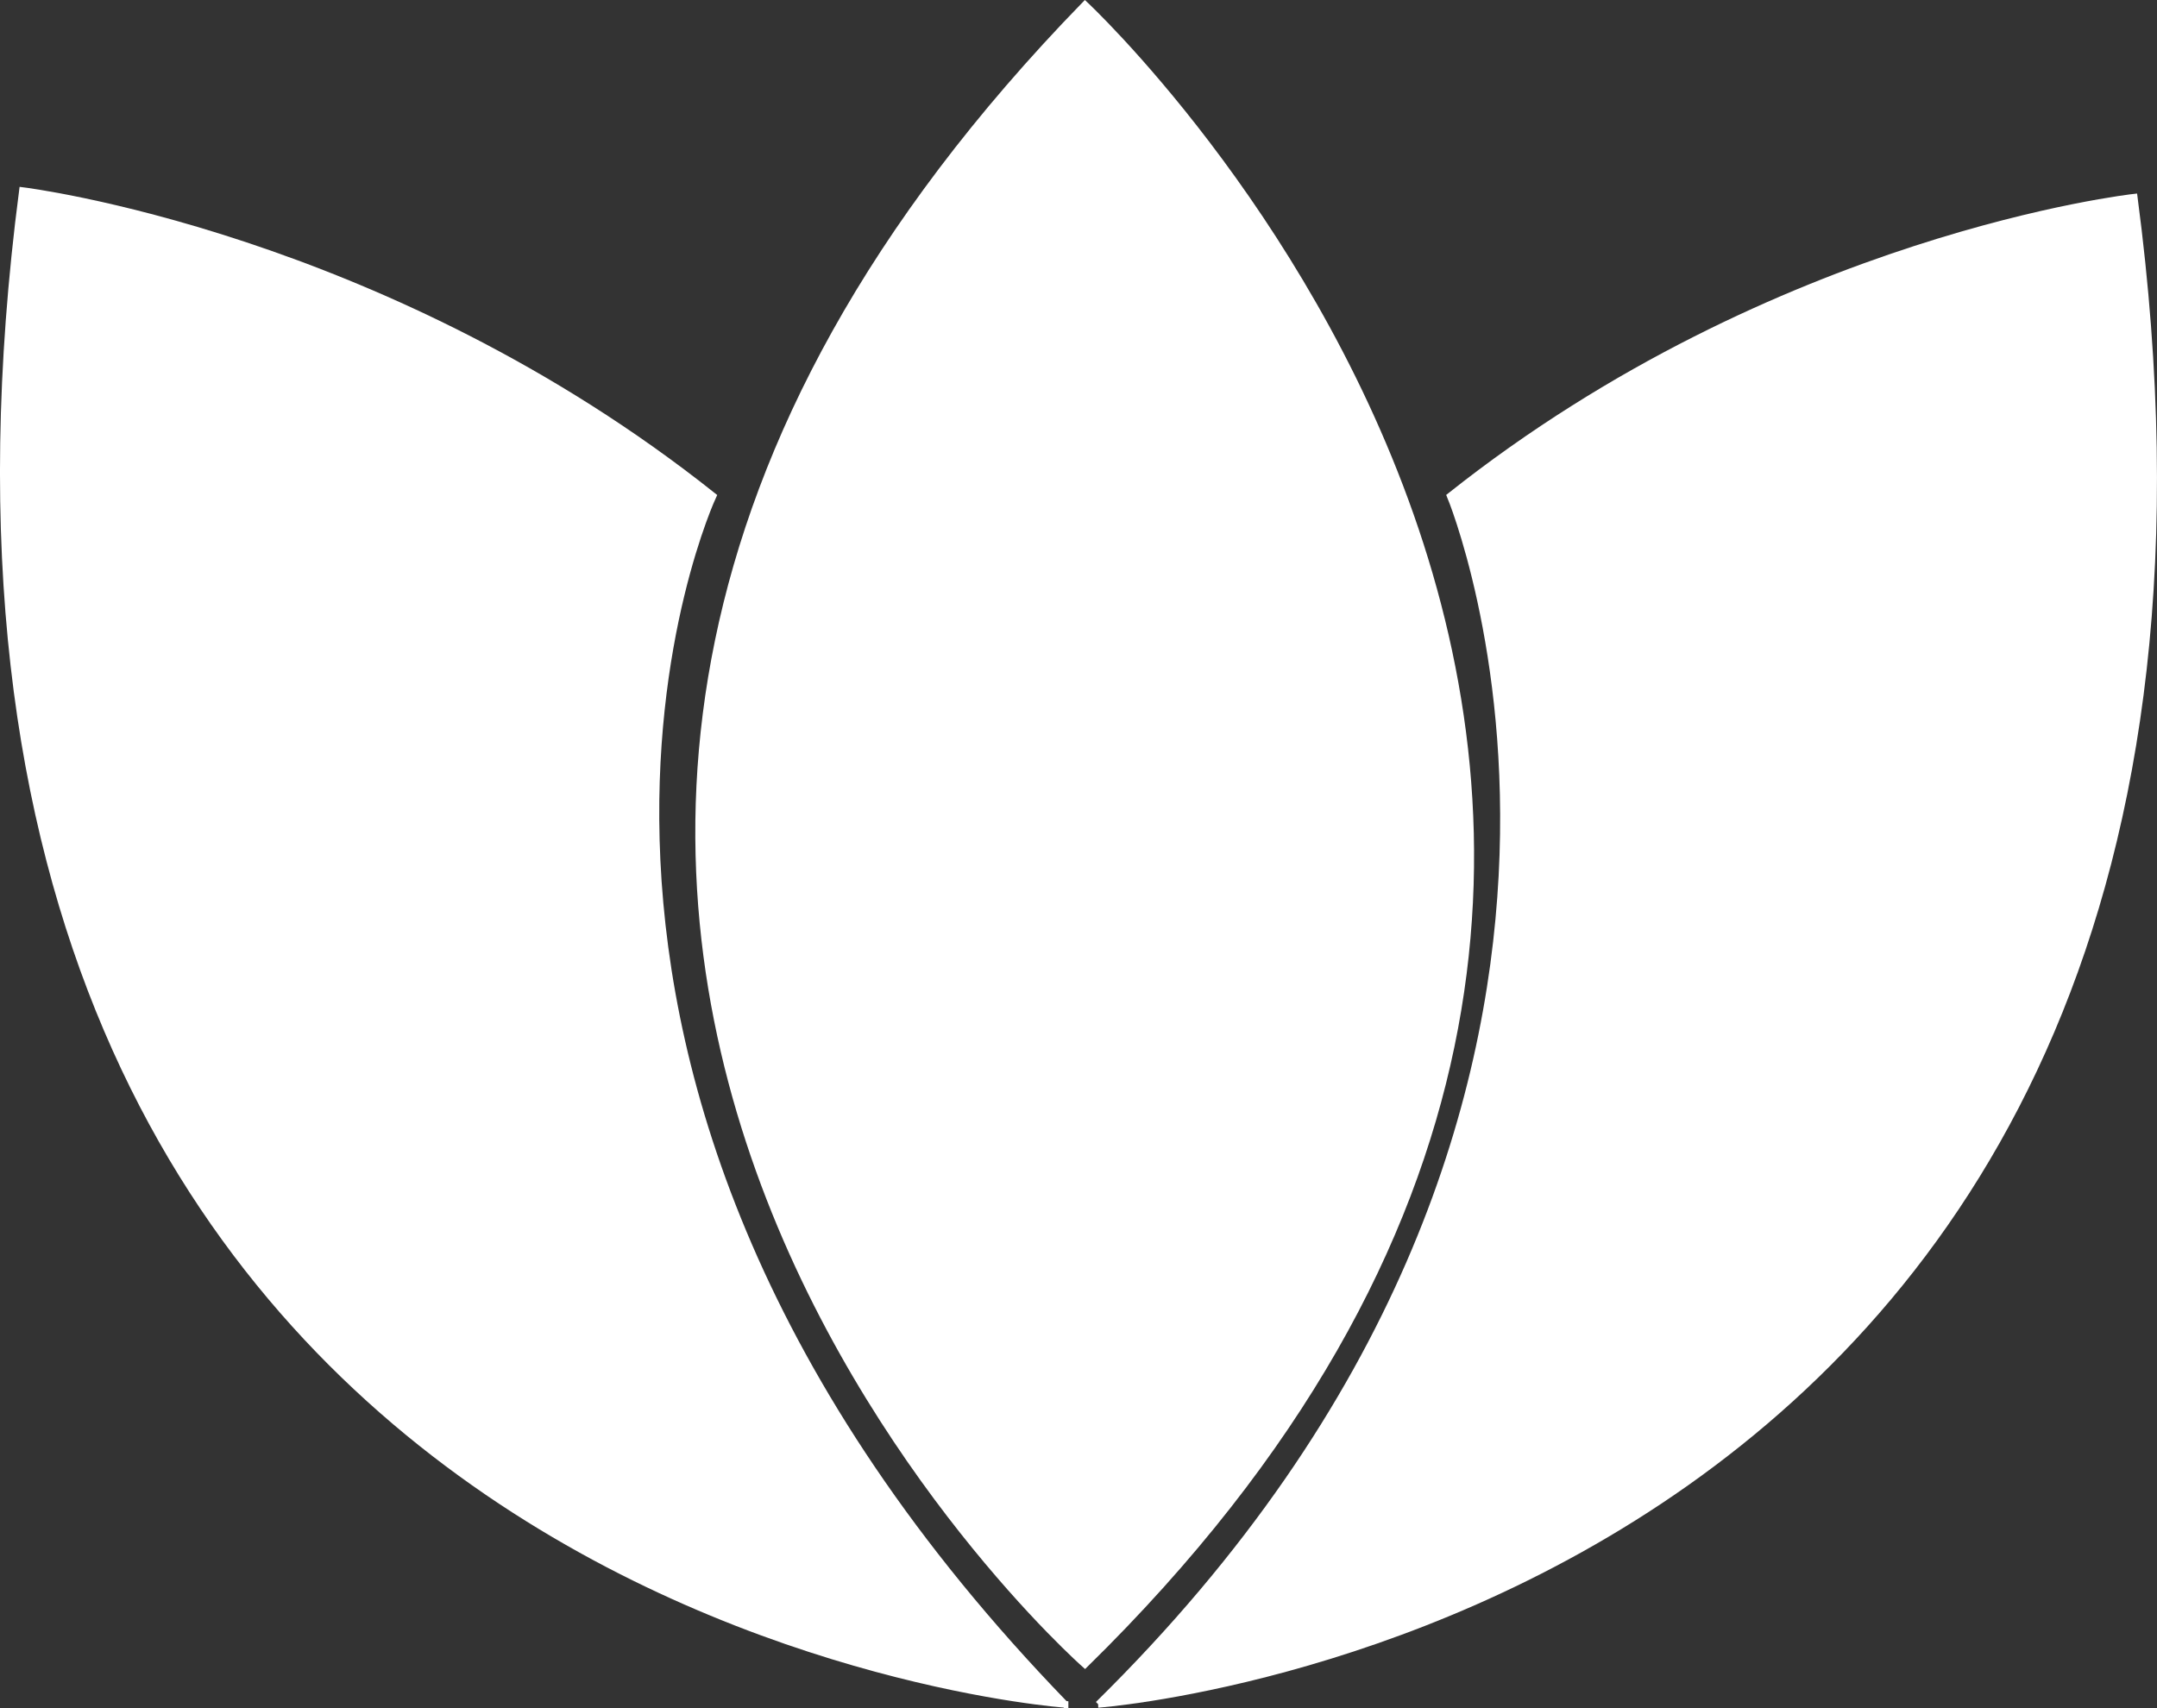
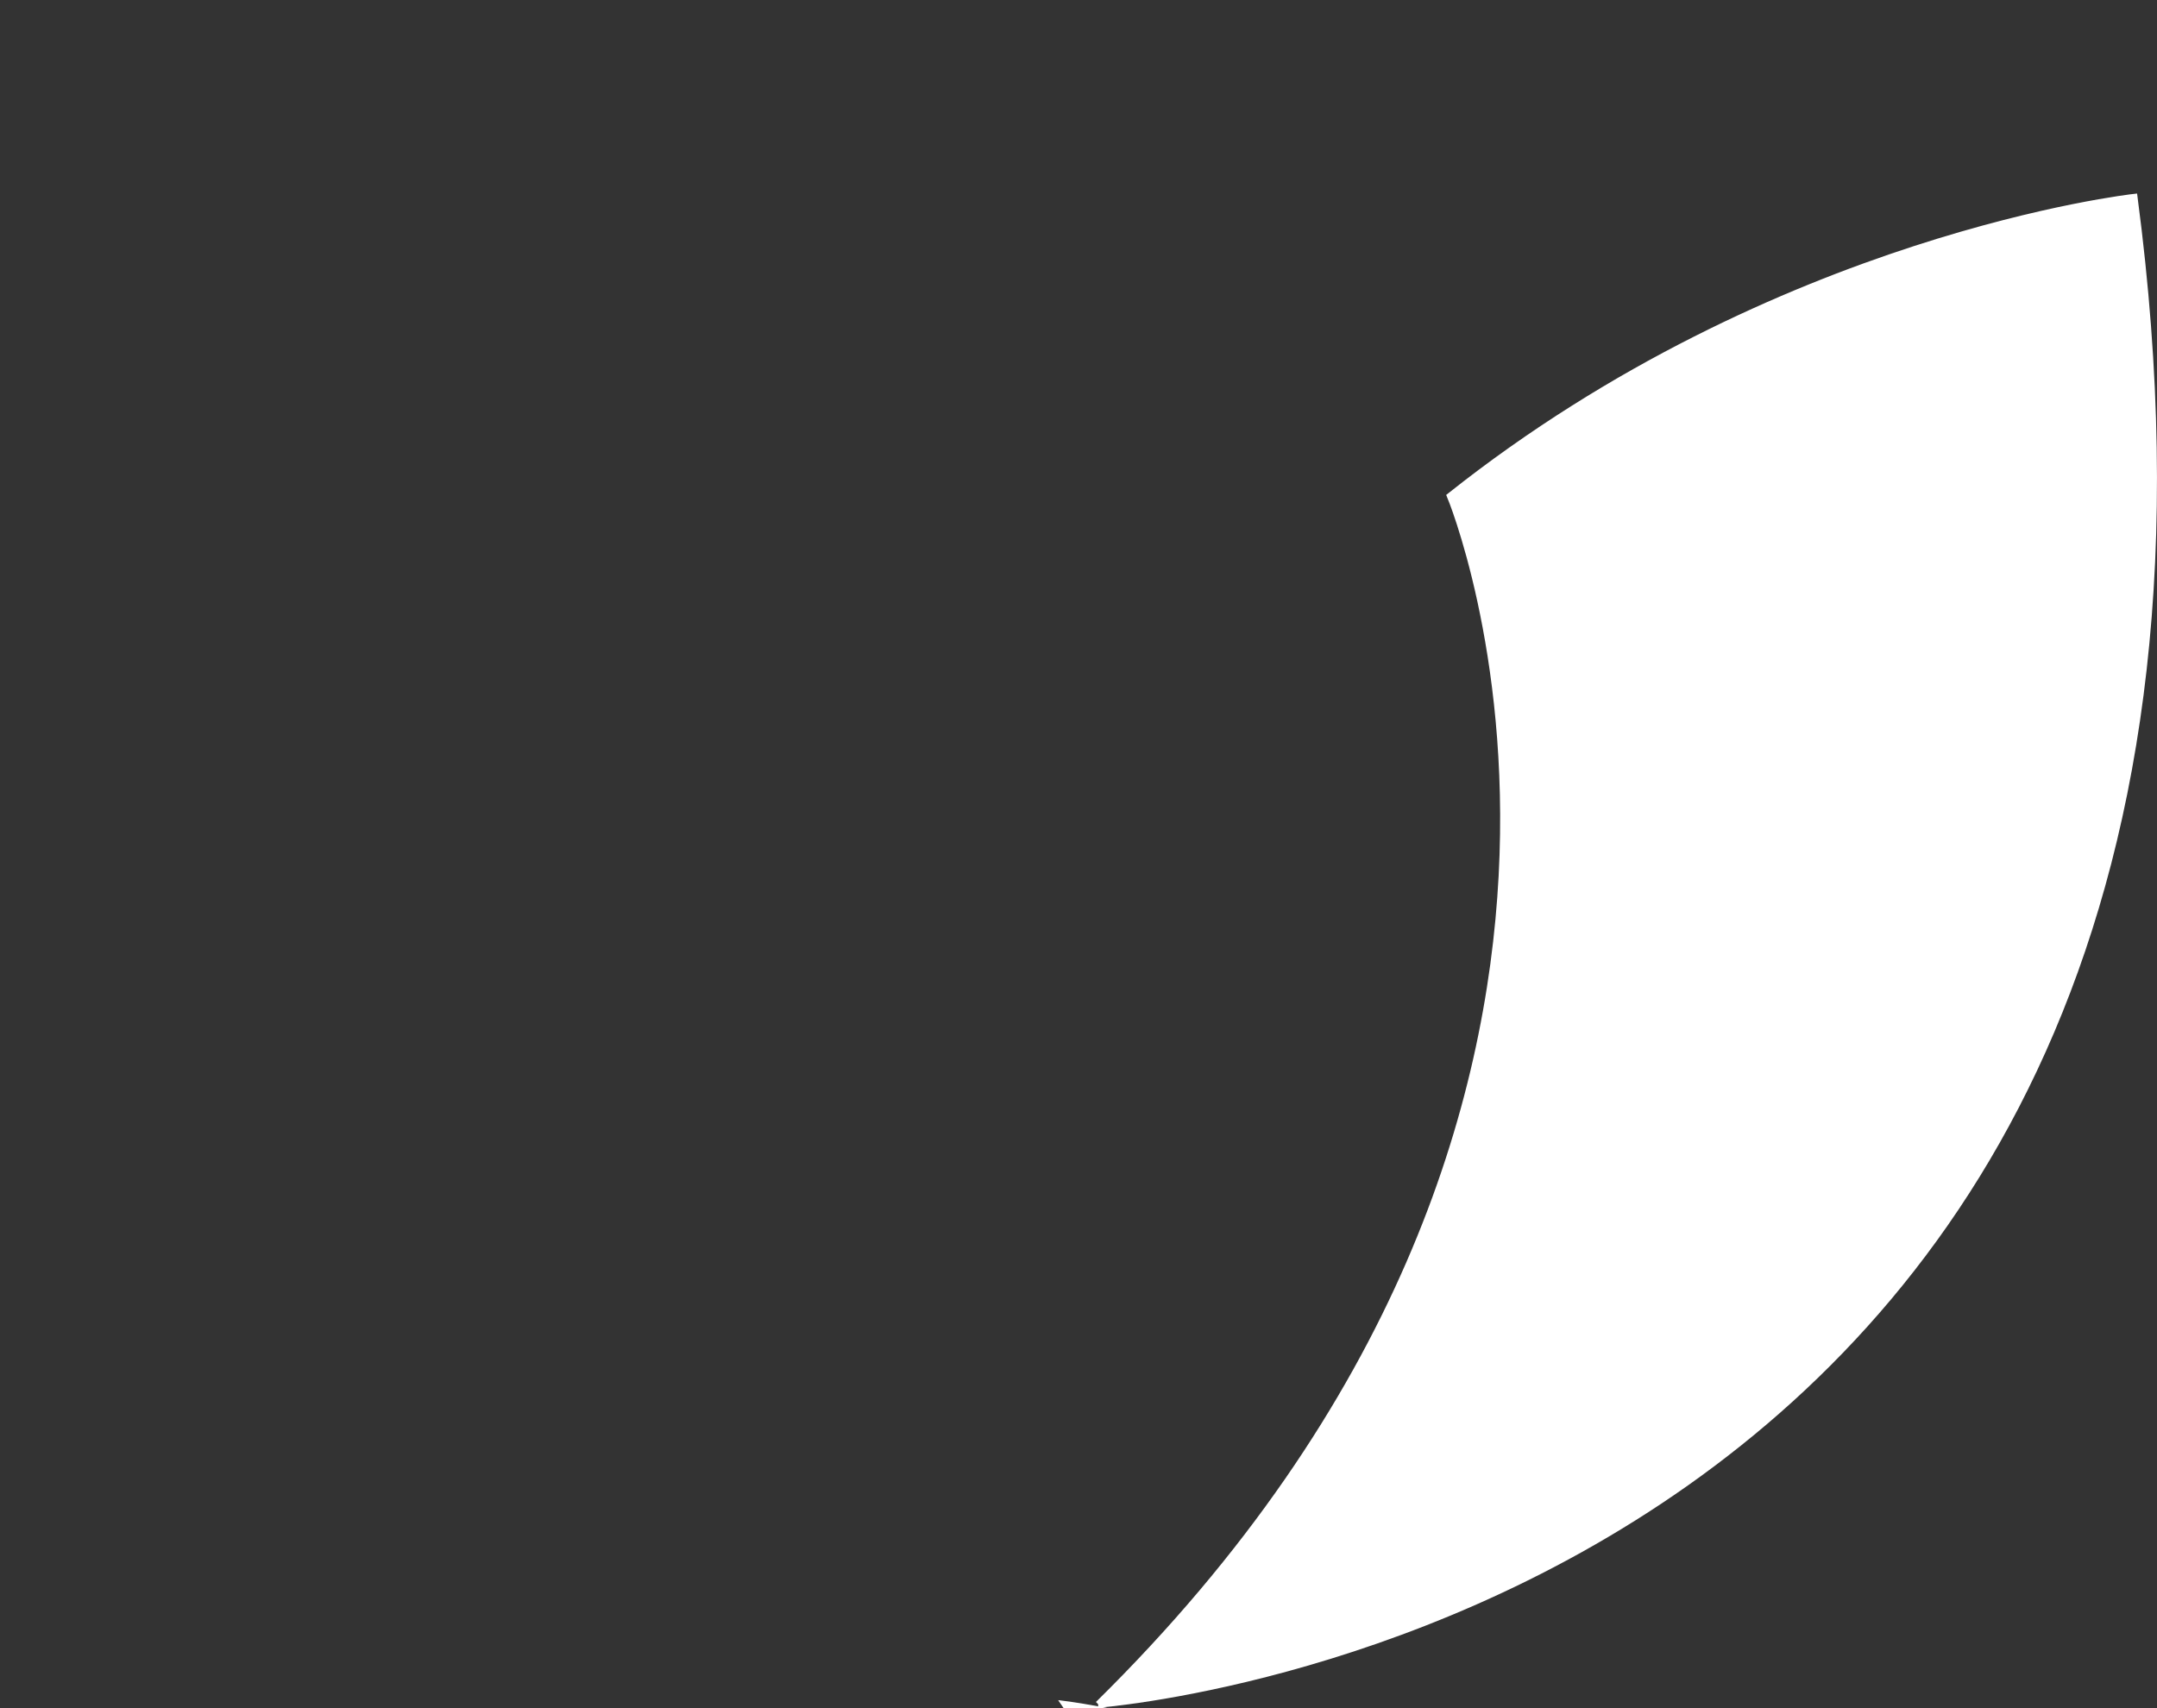
<svg xmlns="http://www.w3.org/2000/svg" id="Layer_2" viewBox="0 0 324.81 257.3">
  <rect x="0" y="0" width="324.81" height="257.3" fill="#333333" stroke="none" />
  <defs>
    <style>      .cls-1 {        fill: #fff;        fill-rule: evenodd;        stroke: #fff;        stroke-miterlimit: 10;      }    </style>
  </defs>
  <g id="TAO_Logo">
-     <path class="cls-1" d="M160.38,256.7S-24.6,243.66,3.38,28.7c0,0,54.49,6.6,104,46,0,0-40.16,85.8,53,182Z" />
-     <path class="cls-1" d="M163.38,250.7S32.48,135.29,163.38.7c0,0,130.71,121.83,0,250Z" />
+     <path class="cls-1" d="M160.38,256.7c0,0,54.49,6.6,104,46,0,0-40.16,85.8,53,182Z" />
    <path class="cls-1" d="M165.38,256.7s184.15-13.44,156-227c0,0-53.79,5.93-103,45,0,0,38.44,92.01-53,182Z" />
  </g>
</svg>